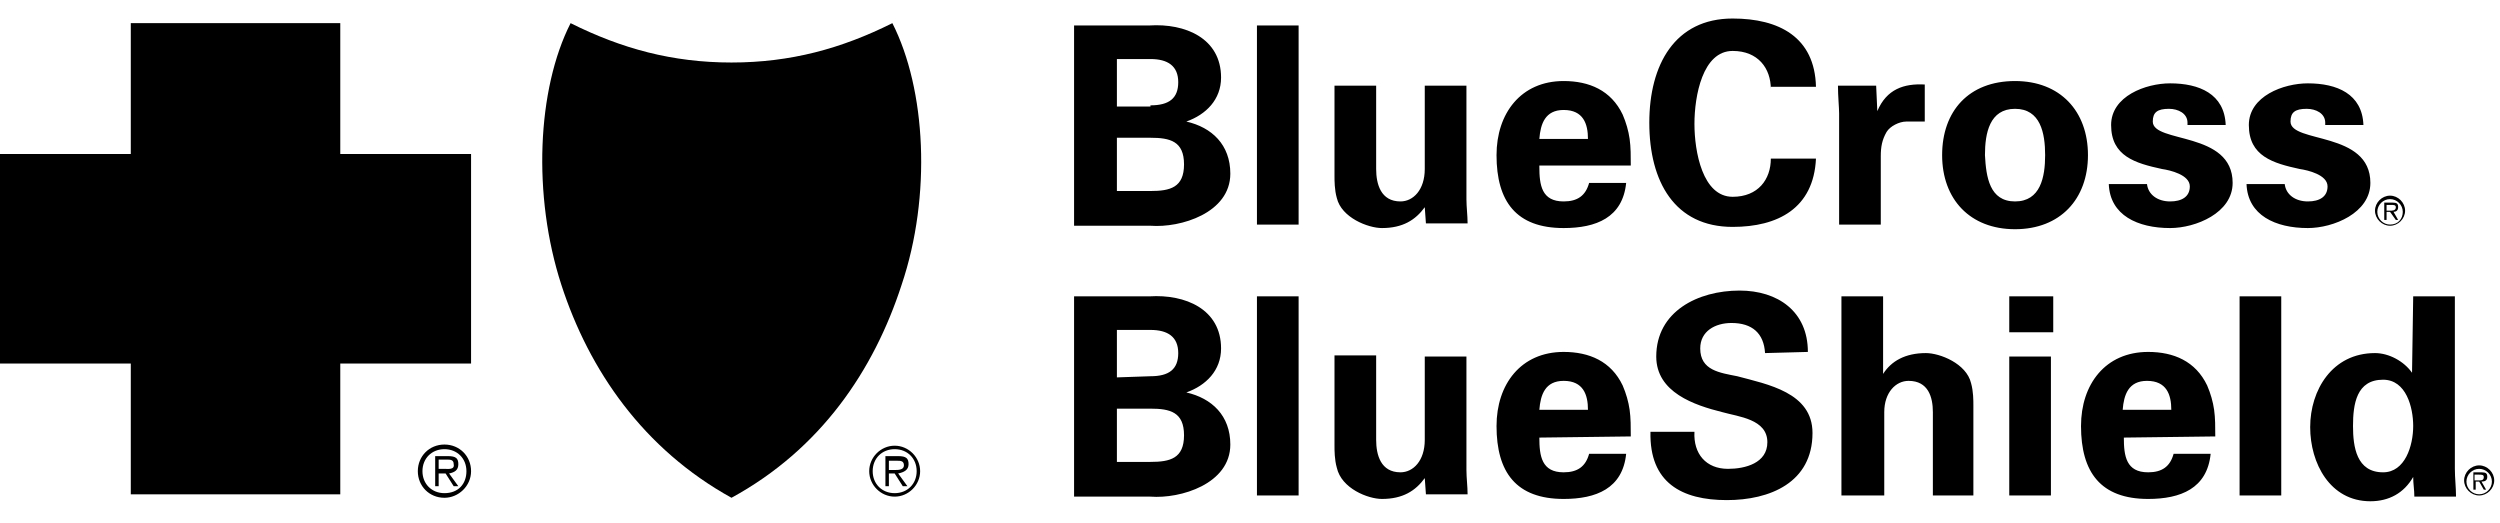
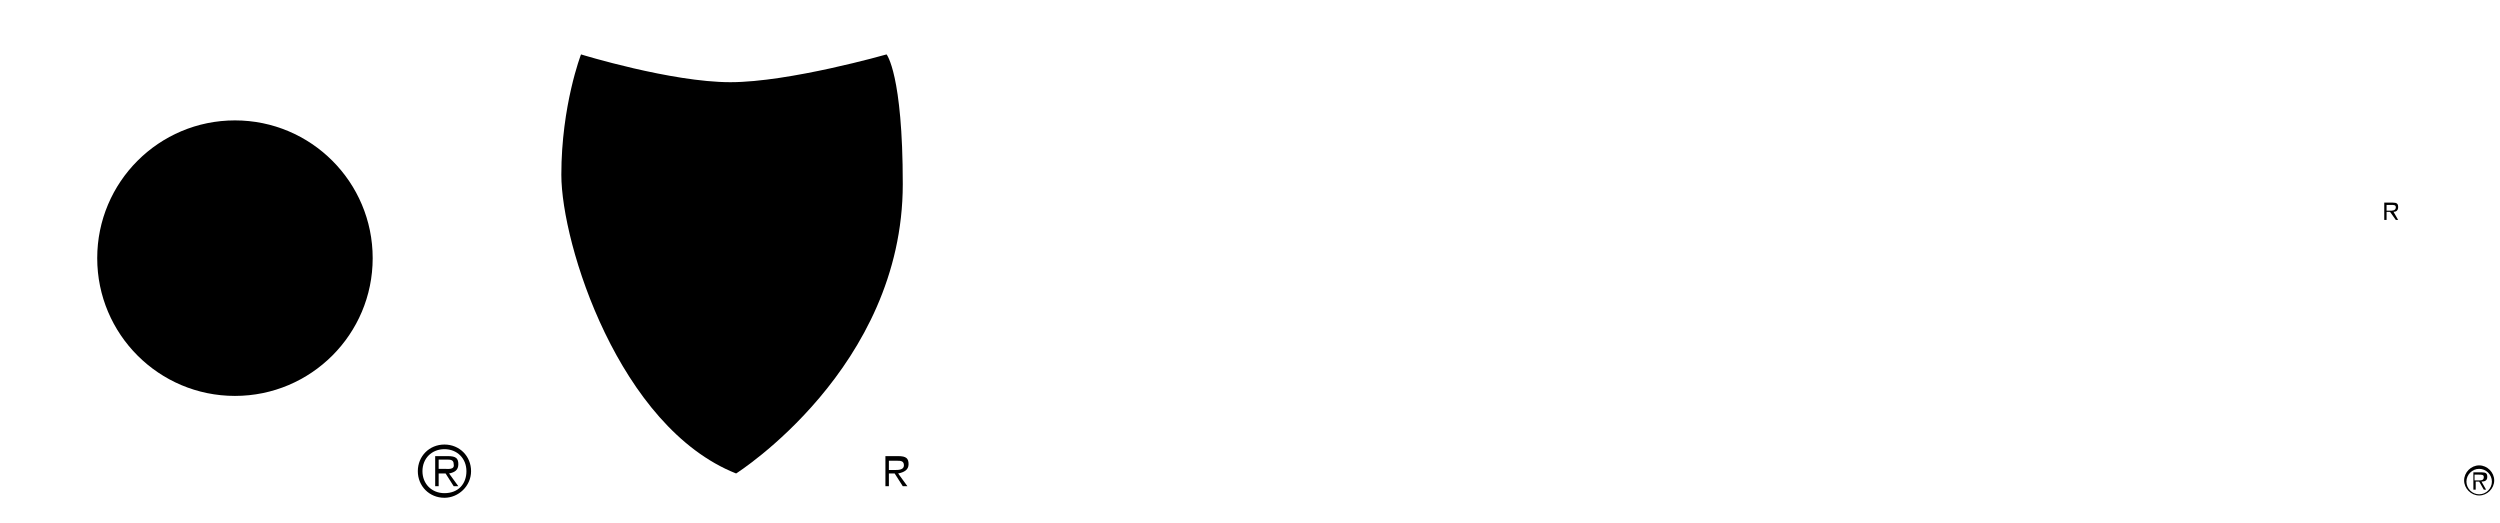
<svg xmlns="http://www.w3.org/2000/svg" width="688" height="144" viewBox="0 0 688 144" fill="none">
  <path d="M64.659 108.956C85.593 108.956 102.563 91.982 102.563 71.044C102.563 50.106 85.593 33.133 64.659 33.133C43.725 33.133 26.755 50.106 26.755 71.044C26.755 91.982 43.725 108.956 64.659 108.956Z" fill="black" />
  <path d="M200.985 22.619C184.741 22.619 159.896 14.973 159.896 14.973C159.896 14.973 154.481 28.991 154.481 48.106C154.481 67.221 170.407 117.558 202.578 130.301C202.578 130.301 248.444 101.31 248.444 50.655C248.444 20.389 243.985 14.973 243.985 14.973C243.985 14.973 217.23 22.619 200.985 22.619Z" fill="black" />
-   <path d="M295.585 61.805V7.009H316.289C326.163 6.372 336.037 10.513 336.037 21.345C336.037 27.398 331.896 31.54 326.481 33.451C333.489 35.044 338.585 39.823 338.585 47.788C338.585 58.619 324.889 62.761 316.607 62.124H295.585V61.805ZM316.607 28.991C321.703 28.991 324.252 27.08 324.252 22.619C324.252 18.159 321.385 16.248 316.607 16.248H307.37V29.31H316.607V28.991ZM316.607 52.566C322.022 52.566 325.844 51.611 325.844 45.239C325.844 38.867 322.022 37.911 316.607 37.911H307.37V52.566H316.607ZM357.378 7.009V61.805H345.911V7.009H357.378ZM392.096 57.026C389.548 60.531 386.044 62.761 380.311 62.761C376.489 62.761 369.163 59.894 367.889 54.478C367.252 52.248 367.252 49.699 367.252 48.425V23.575H378.718V46.513C378.718 50.655 379.992 55.434 385.407 55.434C388.911 55.434 392.096 52.248 392.096 46.513V23.575H403.563V54.796C403.563 57.026 403.881 59.257 403.881 61.487H392.415L392.096 57.026ZM423.629 45.876C423.629 50.973 424.266 55.434 430.318 55.434C434.141 55.434 436.37 53.841 437.326 50.336H447.518C446.563 59.894 439.237 62.761 430.318 62.761C417.259 62.761 411.844 55.434 411.844 42.69C411.844 31.221 418.533 22.301 430.318 22.301C437.326 22.301 443.378 24.849 446.563 31.54C447.518 33.77 448.155 36 448.474 38.23C448.792 40.46 448.792 43.009 448.792 45.557H423.629V45.876ZM437.007 38.23C437.007 34.088 435.733 30.265 430.318 30.265C425.222 30.265 423.948 34.088 423.629 38.23H437.007ZM487.333 24.531C487.333 18.796 483.829 14.018 476.822 14.018C468.54 14.018 466.311 26.442 466.311 34.088C466.311 41.734 468.54 54.159 476.822 54.159C483.829 54.159 487.333 49.38 487.333 43.646H499.755C499.118 57.345 489.244 62.442 476.822 62.442C460.896 62.442 453.889 50.018 453.889 33.77C453.889 17.841 460.896 5.097 476.822 5.097C489.563 5.097 499.437 10.195 499.755 23.894H487.333V24.531ZM516.318 23.575L516.637 30.584C519.185 24.531 523.963 22.938 529.696 23.257V33.451H524.6C522.689 33.451 520.141 34.726 519.185 36.319C517.911 38.549 517.592 40.46 517.592 43.009V61.805H506.126V31.221C506.126 29.628 505.807 26.442 505.807 23.575H516.318ZM554.541 63.08C542.118 63.08 534.474 54.796 534.474 42.69C534.474 30.584 541.8 22.301 554.541 22.301C566.963 22.301 574.607 30.584 574.607 42.69C574.607 54.796 566.963 63.08 554.541 63.08ZM554.541 55.434C561.548 55.434 562.822 48.743 562.822 42.69C562.822 36.637 561.548 29.947 554.541 29.947C547.533 29.947 546.259 36.637 546.259 42.69C546.578 48.743 547.533 55.434 554.541 55.434ZM602 33.77C602 31.221 599.452 29.947 596.903 29.947C593.718 29.947 592.444 30.903 592.444 33.451C592.444 39.504 614.422 36 614.422 50.336C614.422 58.619 604.229 62.761 597.222 62.761C588.303 62.761 580.659 59.257 580.34 50.655H590.852C591.17 53.522 593.718 55.434 597.222 55.434C600.407 55.434 602.637 54.159 602.637 51.292C602.637 48.106 597.222 46.832 594.992 46.513C587.666 44.92 580.978 43.009 580.978 34.407C580.978 26.442 590.533 22.938 597.222 22.938C605.185 22.938 612.192 25.805 612.511 34.407H602V33.77ZM639.903 33.77C639.903 31.221 637.355 29.947 634.807 29.947C631.622 29.947 630.348 30.903 630.348 33.451C630.348 39.504 652.326 36 652.326 50.336C652.326 58.619 642.133 62.761 635.126 62.761C626.207 62.761 618.563 59.257 618.244 50.655H628.755C629.074 53.522 631.622 55.434 635.126 55.434C638.311 55.434 640.541 54.159 640.541 51.292C640.541 48.106 635.126 46.832 632.896 46.513C625.57 44.92 618.881 43.009 618.881 34.407C618.881 26.442 628.437 22.938 635.126 22.938C643.089 22.938 650.096 25.805 650.415 34.407H639.903V33.77ZM295.585 136.354V81.558H316.289C326.163 80.92 336.037 85.062 336.037 95.894C336.037 101.947 331.896 106.088 326.481 108C333.489 109.593 338.585 114.372 338.585 122.336C338.585 133.168 324.889 137.31 316.607 136.673H295.585V136.354ZM316.607 103.54C321.703 103.54 324.252 101.628 324.252 97.168C324.252 92.708 321.385 90.796 316.607 90.796H307.37V103.858L316.607 103.54ZM316.607 127.115C322.022 127.115 325.844 126.159 325.844 119.788C325.844 113.416 322.022 112.46 316.607 112.46H307.37V127.115H316.607ZM357.378 81.558V136.354H345.911V81.558H357.378ZM392.096 131.575C389.548 135.08 386.044 137.31 380.311 137.31C376.489 137.31 369.163 134.442 367.889 128.708C367.252 126.478 367.252 123.929 367.252 122.655V97.805H378.718V121.062C378.718 125.203 379.992 129.982 385.407 129.982C388.911 129.982 392.096 126.796 392.096 121.062V98.124H403.563V129.345C403.563 131.575 403.881 133.805 403.881 136.035H392.415L392.096 131.575ZM423.629 120.425C423.629 125.522 424.266 129.982 430.318 129.982C434.141 129.982 436.37 128.389 437.326 124.885H447.518C446.563 134.442 439.237 137.31 430.318 137.31C417.259 137.31 411.844 129.982 411.844 117.239C411.844 105.77 418.533 96.85 430.318 96.85C437.326 96.85 443.378 99.398 446.563 106.088C447.518 108.319 448.155 110.549 448.474 112.779C448.792 115.009 448.792 117.557 448.792 120.106L423.629 120.425ZM437.007 112.779C437.007 108.637 435.733 104.814 430.318 104.814C425.222 104.814 423.948 108.637 423.629 112.779H437.007ZM485.741 97.168C485.422 91.752 482.237 88.885 476.503 88.885C472.044 88.885 467.903 91.115 467.903 95.894C467.903 101.947 473.318 102.584 478.096 103.54C486.378 105.77 498.8 108 498.8 119.15C498.8 132.85 487.015 137.628 475.229 137.628C462.807 137.628 453.889 132.85 454.207 118.832H466.311C465.992 124.885 469.496 129.027 475.548 129.027C480.326 129.027 486.378 127.434 486.378 121.699C486.378 115.327 478.415 114.69 473.955 113.416C466.311 111.504 455.8 108 455.8 98.124C455.8 85.699 467.266 79.965 478.733 79.965C489.244 79.965 497.526 85.699 497.526 96.85L485.741 97.168ZM506.763 136.354V81.558H518.229V102.903C520.459 99.398 524.281 97.168 530.015 97.168C533.837 97.168 541.163 100.035 542.437 105.451C543.074 107.681 543.074 110.23 543.074 111.504V136.354H531.926V113.416C531.926 109.274 530.652 104.814 525.237 104.814C521.733 104.814 518.548 108 518.548 113.416V136.354H506.763ZM565.052 81.558V91.434H552.948V81.558H565.052ZM564.415 98.124V136.354H552.948V98.124H564.415ZM584.481 120.425C584.481 125.522 585.118 129.982 591.17 129.982C594.992 129.982 597.222 128.389 598.178 124.885H608.37C607.415 134.442 600.089 137.31 591.17 137.31C578.111 137.31 572.696 129.982 572.696 117.239C572.696 105.77 579.385 96.85 591.17 96.85C598.178 96.85 604.229 99.398 607.415 106.088C608.37 108.319 609.007 110.549 609.326 112.779C609.644 115.009 609.644 117.557 609.644 120.106L584.481 120.425ZM597.541 112.779C597.541 108.637 596.266 104.814 590.852 104.814C585.755 104.814 584.481 108.637 584.163 112.779H597.541ZM627.8 81.558V136.354H616.333V81.558H627.8ZM664.111 81.558H675.578V129.027C675.578 131.575 675.896 134.124 675.896 136.673H664.429C664.429 134.761 664.111 133.168 664.111 131.257C661.563 135.717 657.422 137.947 652.326 137.947C641.178 137.947 635.763 127.434 635.763 117.557C635.763 107.363 641.815 97.168 653.6 97.168C657.422 97.168 661.563 99.398 663.792 102.584L664.111 81.558ZM655.829 129.982C661.881 129.982 664.111 122.655 664.111 117.239C664.111 112.142 662.2 104.496 655.829 104.496C648.503 104.496 647.548 111.186 647.548 117.239C647.548 122.973 648.503 129.982 655.829 129.982ZM657.741 61.805C655.829 61.805 654.237 60.212 654.237 58.301C654.237 56.389 655.829 54.796 657.741 54.796C659.652 54.796 661.244 56.389 661.244 58.301C661.244 60.212 659.97 61.805 657.741 61.805ZM657.741 53.841C655.511 53.841 653.6 55.752 653.6 57.982C653.6 60.212 655.511 62.124 657.741 62.124C659.97 62.124 661.881 60.212 661.881 57.982C661.881 55.752 659.97 53.841 657.741 53.841Z" fill="black" />
  <path d="M657.741 57.982H656.785V56.389H658.059C658.696 56.389 659.333 56.389 659.333 57.026C659.333 57.982 658.378 57.982 657.741 57.982ZM659.97 57.026C659.97 56.071 659.652 55.752 658.378 55.752H656.148V60.531H656.785V58.301H657.741L659.333 60.531H659.97L658.696 58.301C659.333 58.301 659.97 57.982 659.97 57.026ZM682.266 136.035C680.355 136.035 678.763 134.442 678.763 132.531C678.763 130.619 680.355 129.027 682.266 129.027C684.178 129.027 685.77 130.619 685.77 132.531C685.77 134.442 684.178 136.035 682.266 136.035ZM682.266 128.071C680.037 128.071 678.126 129.982 678.126 132.212C678.126 134.442 680.037 136.354 682.266 136.354C684.496 136.354 686.407 134.442 686.407 132.212C686.407 129.982 684.496 128.071 682.266 128.071Z" fill="black" />
  <path d="M681.948 132.212H680.992V130.619H682.266C682.903 130.619 683.541 130.619 683.541 131.257C683.541 132.212 682.903 132.212 681.948 132.212ZM684.496 131.257C684.496 130.301 684.178 129.982 682.903 129.982H680.674V134.761H681.311V132.531H682.266L683.541 134.761H684.178L682.903 132.531C683.859 132.531 684.496 132.212 684.496 131.257Z" fill="black" />
  <path d="M122.311 122.336C118.171 122.336 114.985 125.522 114.985 129.664C114.985 133.805 118.171 136.991 122.311 136.991C126.134 136.991 129.637 133.805 129.637 129.664C129.637 125.522 126.452 122.336 122.311 122.336ZM122.311 135.717C118.808 135.717 116.259 133.168 116.259 129.664C116.259 126.159 118.808 123.611 122.311 123.611C125.815 123.611 128.363 126.159 128.363 129.664C128.363 133.168 126.134 135.717 122.311 135.717Z" fill="black" />
  <path d="M126.133 127.752C126.133 126.159 125.496 125.522 123.267 125.522H119.763V133.805H120.719V130.301H122.63L124.859 133.805H126.133L123.585 130.301C125.178 129.982 126.133 129.345 126.133 127.752ZM122.311 129.027H120.719V126.478H122.948C123.904 126.478 124.859 126.478 124.859 127.752C125.178 129.345 123.267 129.027 122.311 129.027ZM64.978 80.92C64.659 80.92 64.659 80.92 64.341 81.239L52.237 99.717C56.059 101.31 60.2 102.265 64.659 102.265C69.119 102.265 73.259 101.31 77.082 99.717L64.978 81.239C65.296 80.92 64.978 80.92 64.978 80.92ZM53.193 65.628L35.037 64.035C34.4 66.266 34.081 68.814 34.081 71.363C34.081 79.009 36.948 86.018 41.407 91.434L54.148 67.221C54.785 66.584 54.467 65.947 53.193 65.628Z" fill="black" />
-   <path d="M93.644 42.372V6.372H35.993V42.372H0V100.035H35.993V136.035H93.644V100.035H129.637V42.372H93.644ZM64.978 35.681C79.311 35.681 91.733 43.965 97.148 56.389H71.667C68.163 56.389 66.57 54.159 66.252 52.566C66.252 50.655 66.57 50.018 68.163 47.788C70.074 45.239 68.8 40.779 64.659 40.46C60.519 40.46 59.244 45.239 61.156 47.788C62.748 50.018 63.067 50.655 63.067 52.566C63.067 54.159 61.474 56.389 57.652 56.389H32.17C38.222 44.283 50.644 35.681 64.978 35.681ZM29.304 71.363C29.304 66.903 30.259 62.761 31.533 58.938L55.422 61.168C59.882 61.805 60.519 66.266 59.244 68.814L43 99.717C34.718 93.027 29.304 82.832 29.304 71.363ZM84.407 101.31C78.674 105.133 71.985 107.044 64.659 107.044C57.333 107.044 50.644 104.814 44.911 101.31L62.43 75.504C63.704 73.593 65.615 73.912 66.889 75.504L84.407 101.31ZM86.956 99.398L70.711 68.814C69.437 66.266 70.074 61.805 74.533 61.168L98.422 58.938C100.015 62.761 100.652 67.221 100.652 71.363C100.652 82.832 95.237 93.027 86.956 99.398Z" fill="black" />
  <path d="M88.23 51.292C84.408 46.832 79.311 43.327 73.578 41.734C75.489 44.602 73.896 48.743 72.304 50.655C71.985 50.973 72.304 51.292 72.304 51.292H88.23ZM76.763 65.628C75.489 65.628 75.489 66.266 75.808 66.903L88.548 91.115C93.008 85.699 95.874 78.69 95.874 71.044C95.874 68.496 95.556 65.947 94.919 63.717L76.763 65.628ZM56.378 42.053C50.645 43.646 45.548 47.15 41.726 51.611H57.652C57.971 51.611 57.971 51.292 57.652 50.973C56.059 48.743 54.467 44.92 56.378 42.053Z" fill="black" />
-   <path d="M245.578 6.372C231.563 13.381 217.548 17.204 201.304 17.204C185.059 17.204 171.044 13.381 157.03 6.372C147.793 24.531 146.518 53.841 154.481 78.372C162.126 101.947 177.096 123.611 201.304 136.991C225.83 123.611 240.481 101.947 248.126 78.372C256.407 53.841 254.815 24.531 245.578 6.372ZM239.207 75.504C232.2 95.575 221.689 113.416 201.622 125.841C181.555 113.416 170.726 95.575 164.037 75.504C157.985 57.664 156.393 36.637 163.081 20.389C173.274 23.894 179.007 24.85 184.422 25.805C189.518 26.761 193.978 27.08 201.622 27.08C208.948 27.08 213.726 26.442 218.822 25.805C224.237 24.85 230.289 23.894 240.163 20.389C246.533 36.637 245.259 57.664 239.207 75.504Z" fill="black" />
-   <path d="M218.822 30.265C213.089 30.903 207.037 31.54 201.304 31.54C195.57 31.54 189.837 30.903 183.785 30.265C178.052 29.31 172.318 28.035 166.267 26.442C162.126 38.549 162.763 53.841 166.267 67.221C172.318 92.708 187.926 112.142 201.304 120.743C215 112.142 230.289 92.708 236.341 67.221C239.526 53.522 240.481 38.549 236.341 26.442C230.289 28.035 224.874 29.628 218.822 30.265ZM198.118 108.956C197.8 110.23 198.437 110.867 198.437 111.504C198.118 112.46 197.481 112.142 197.163 111.504C196.526 110.549 196.207 109.912 196.207 108.319C195.889 105.77 197.163 104.814 197.8 104.177C198.437 103.54 199.074 103.221 199.074 103.221L199.393 107.363C198.756 107.363 198.118 107.681 198.118 108.956ZM203.533 113.097C203.533 113.735 203.215 114.372 201.941 114.372C200.985 114.372 200.348 114.053 200.348 112.779C200.03 107.681 200.03 98.442 200.03 98.442C200.03 98.442 201.304 98.761 202.259 99.398C202.578 99.398 203.215 100.035 203.852 100.673C203.852 100.991 204.17 100.991 204.17 101.31C203.852 104.814 203.533 111.504 203.533 113.097ZM207.674 103.54C206.4 104.496 205.126 104.814 205.126 104.814V100.991C205.126 100.991 205.444 100.673 205.444 100.035C205.126 99.398 202.578 97.487 201.304 96.85C199.711 96.212 197.8 95.575 196.526 95.257C193.341 93.982 192.067 91.115 193.341 87.929C193.659 86.655 195.252 86.018 195.889 85.699C196.526 85.381 197.8 85.062 197.8 85.062L198.118 89.522C198.118 89.522 197.8 89.522 197.481 90.159C197.163 90.796 197.8 91.434 198.118 91.434C200.348 92.389 203.215 93.664 205.444 94.938C208.311 96.531 209.267 97.805 209.267 100.035C209.585 101.628 208.63 102.903 207.674 103.54ZM199.711 82.832C201.941 83.15 202.578 83.15 204.489 83.469L204.17 92.389L202.259 91.434L200.348 90.478L199.711 82.832ZM212.452 84.743C212.133 86.336 211.178 87.611 209.585 88.566C207.993 89.522 206.081 89.522 206.081 89.522V84.106C206.081 84.106 206.4 84.106 206.718 83.788C207.037 83.469 207.037 83.15 207.037 82.832C207.037 82.513 206.719 82.195 206.4 81.876C205.763 81.558 205.126 81.558 204.807 81.558L197.163 80.602C192.704 79.965 189.2 77.097 189.518 72.637C189.837 69.77 192.704 68.814 194.933 67.858L196.526 71.044C196.844 72.319 197.163 72.956 197.163 72.956C197.163 72.956 196.207 73.274 196.207 73.912C196.207 74.549 197.163 74.867 197.481 74.867C200.667 75.186 205.126 75.823 207.356 76.779C208.948 77.416 210.222 78.053 211.178 79.328C212.452 81.558 212.77 83.15 212.452 84.743ZM197.8 64.035C197.8 64.035 198.756 64.035 201.622 64.354C203.533 64.354 205.126 64.991 205.126 64.991L204.807 74.549C202.578 74.23 201.304 73.912 199.393 73.593C198.756 70.088 197.8 68.814 196.526 66.266C196.207 65.628 196.526 65.31 196.526 65.31C196.844 64.991 198.118 64.673 198.118 64.673L197.8 64.035ZM206.4 73.593C206.4 73.593 206.718 69.133 206.718 66.903C207.993 66.584 208.311 65.31 207.674 64.354C207.356 63.717 206.4 63.398 206.081 63.398C203.533 62.761 201.304 62.761 198.756 62.443C196.526 62.124 194.615 61.805 192.704 61.487C188.563 60.531 184.741 58.301 182.83 54.478C180.6 49.699 182.511 43.646 187.289 41.416C190.793 39.505 194.615 39.823 198.118 41.416C199.393 41.734 200.03 43.009 200.667 43.965C200.985 44.283 201.622 44.602 201.941 45.239C202.259 45.557 201.622 45.557 201.622 45.557C200.985 45.876 198.118 45.876 197.481 45.557H193.659C194.615 46.195 195.889 46.832 197.163 47.469C197.8 47.788 198.437 47.788 199.074 48.106C199.393 48.106 200.03 48.425 200.03 48.743C200.03 49.062 199.393 49.062 198.756 49.381C197.8 49.699 196.526 49.699 195.252 49.381C193.341 49.062 192.385 47.788 191.111 48.425C190.156 49.062 190.156 50.018 190.474 51.292C190.793 53.204 192.704 53.841 194.296 54.478C199.711 56.389 205.763 55.115 210.859 57.982C212.77 58.938 215.318 61.168 215.637 63.398C217.23 72.319 206.4 73.593 206.4 73.593ZM215.956 43.965C215.637 44.92 215.319 44.92 214.681 45.557C213.407 46.832 211.496 48.106 209.585 49.699C208.311 50.655 207.356 51.292 206.4 52.885C206.081 53.204 205.763 53.841 205.763 53.841C202.578 53.204 199.711 53.204 197.163 52.566V50.018C197.163 50.018 200.03 50.018 200.348 48.106C200.348 48.106 200.348 47.469 200.03 47.151C199.711 46.832 198.756 46.513 198.437 46.513C200.667 46.832 202.896 47.788 205.126 48.743C205.126 48.425 204.807 47.469 204.807 47.469C204.489 47.151 204.17 46.832 203.215 46.513C201.941 46.195 198.437 45.876 198.437 45.876H201.304C201.941 45.876 202.896 45.557 202.896 45.239C203.215 44.92 202.896 44.283 202.259 43.646L201.304 42.69C200.985 42.053 200.348 41.416 200.03 40.779C199.393 39.823 196.844 38.867 196.844 38.867C196.844 38.867 196.526 37.274 197.163 36.637C197.481 36 198.756 36 199.074 36.319C200.667 37.274 202.896 38.23 205.126 38.867C205.763 39.186 205.763 39.186 205.763 40.142C206.081 41.734 205.444 43.965 205.763 44.92C205.763 45.239 206.4 45.239 206.4 45.239C208.63 43.965 209.904 42.053 212.133 41.097C213.726 40.46 216.593 41.734 215.956 43.965ZM246.215 122.655C242.393 122.655 239.207 125.841 239.207 129.664C239.207 133.487 242.393 136.673 246.215 136.673C250.037 136.673 253.222 133.487 253.222 129.664C253.222 125.841 250.037 122.655 246.215 122.655ZM246.215 135.717C242.711 135.717 240.163 133.168 240.163 129.664C240.163 126.159 242.711 123.611 246.215 123.611C249.719 123.611 252.267 126.159 252.267 129.664C252.267 133.168 249.719 135.717 246.215 135.717Z" fill="black" />
  <path d="M250.037 127.752C250.037 126.159 249.4 125.522 247.17 125.522H243.667V133.805H244.622V130.301H246.215L248.445 133.805H249.719L247.17 130.301C248.763 129.982 250.037 129.345 250.037 127.752ZM246.215 129.345H244.622V126.797H246.852C247.807 126.797 248.763 126.797 248.763 128.071C248.763 129.345 247.17 129.345 246.215 129.345ZM194.615 41.735C195.252 42.372 195.252 43.009 196.207 43.009C196.845 43.009 197.163 42.69 197.482 42.372H198.119C197.163 41.416 194.933 41.416 193.341 41.097C193.978 41.735 194.296 41.416 194.615 41.735Z" fill="black" />
</svg>